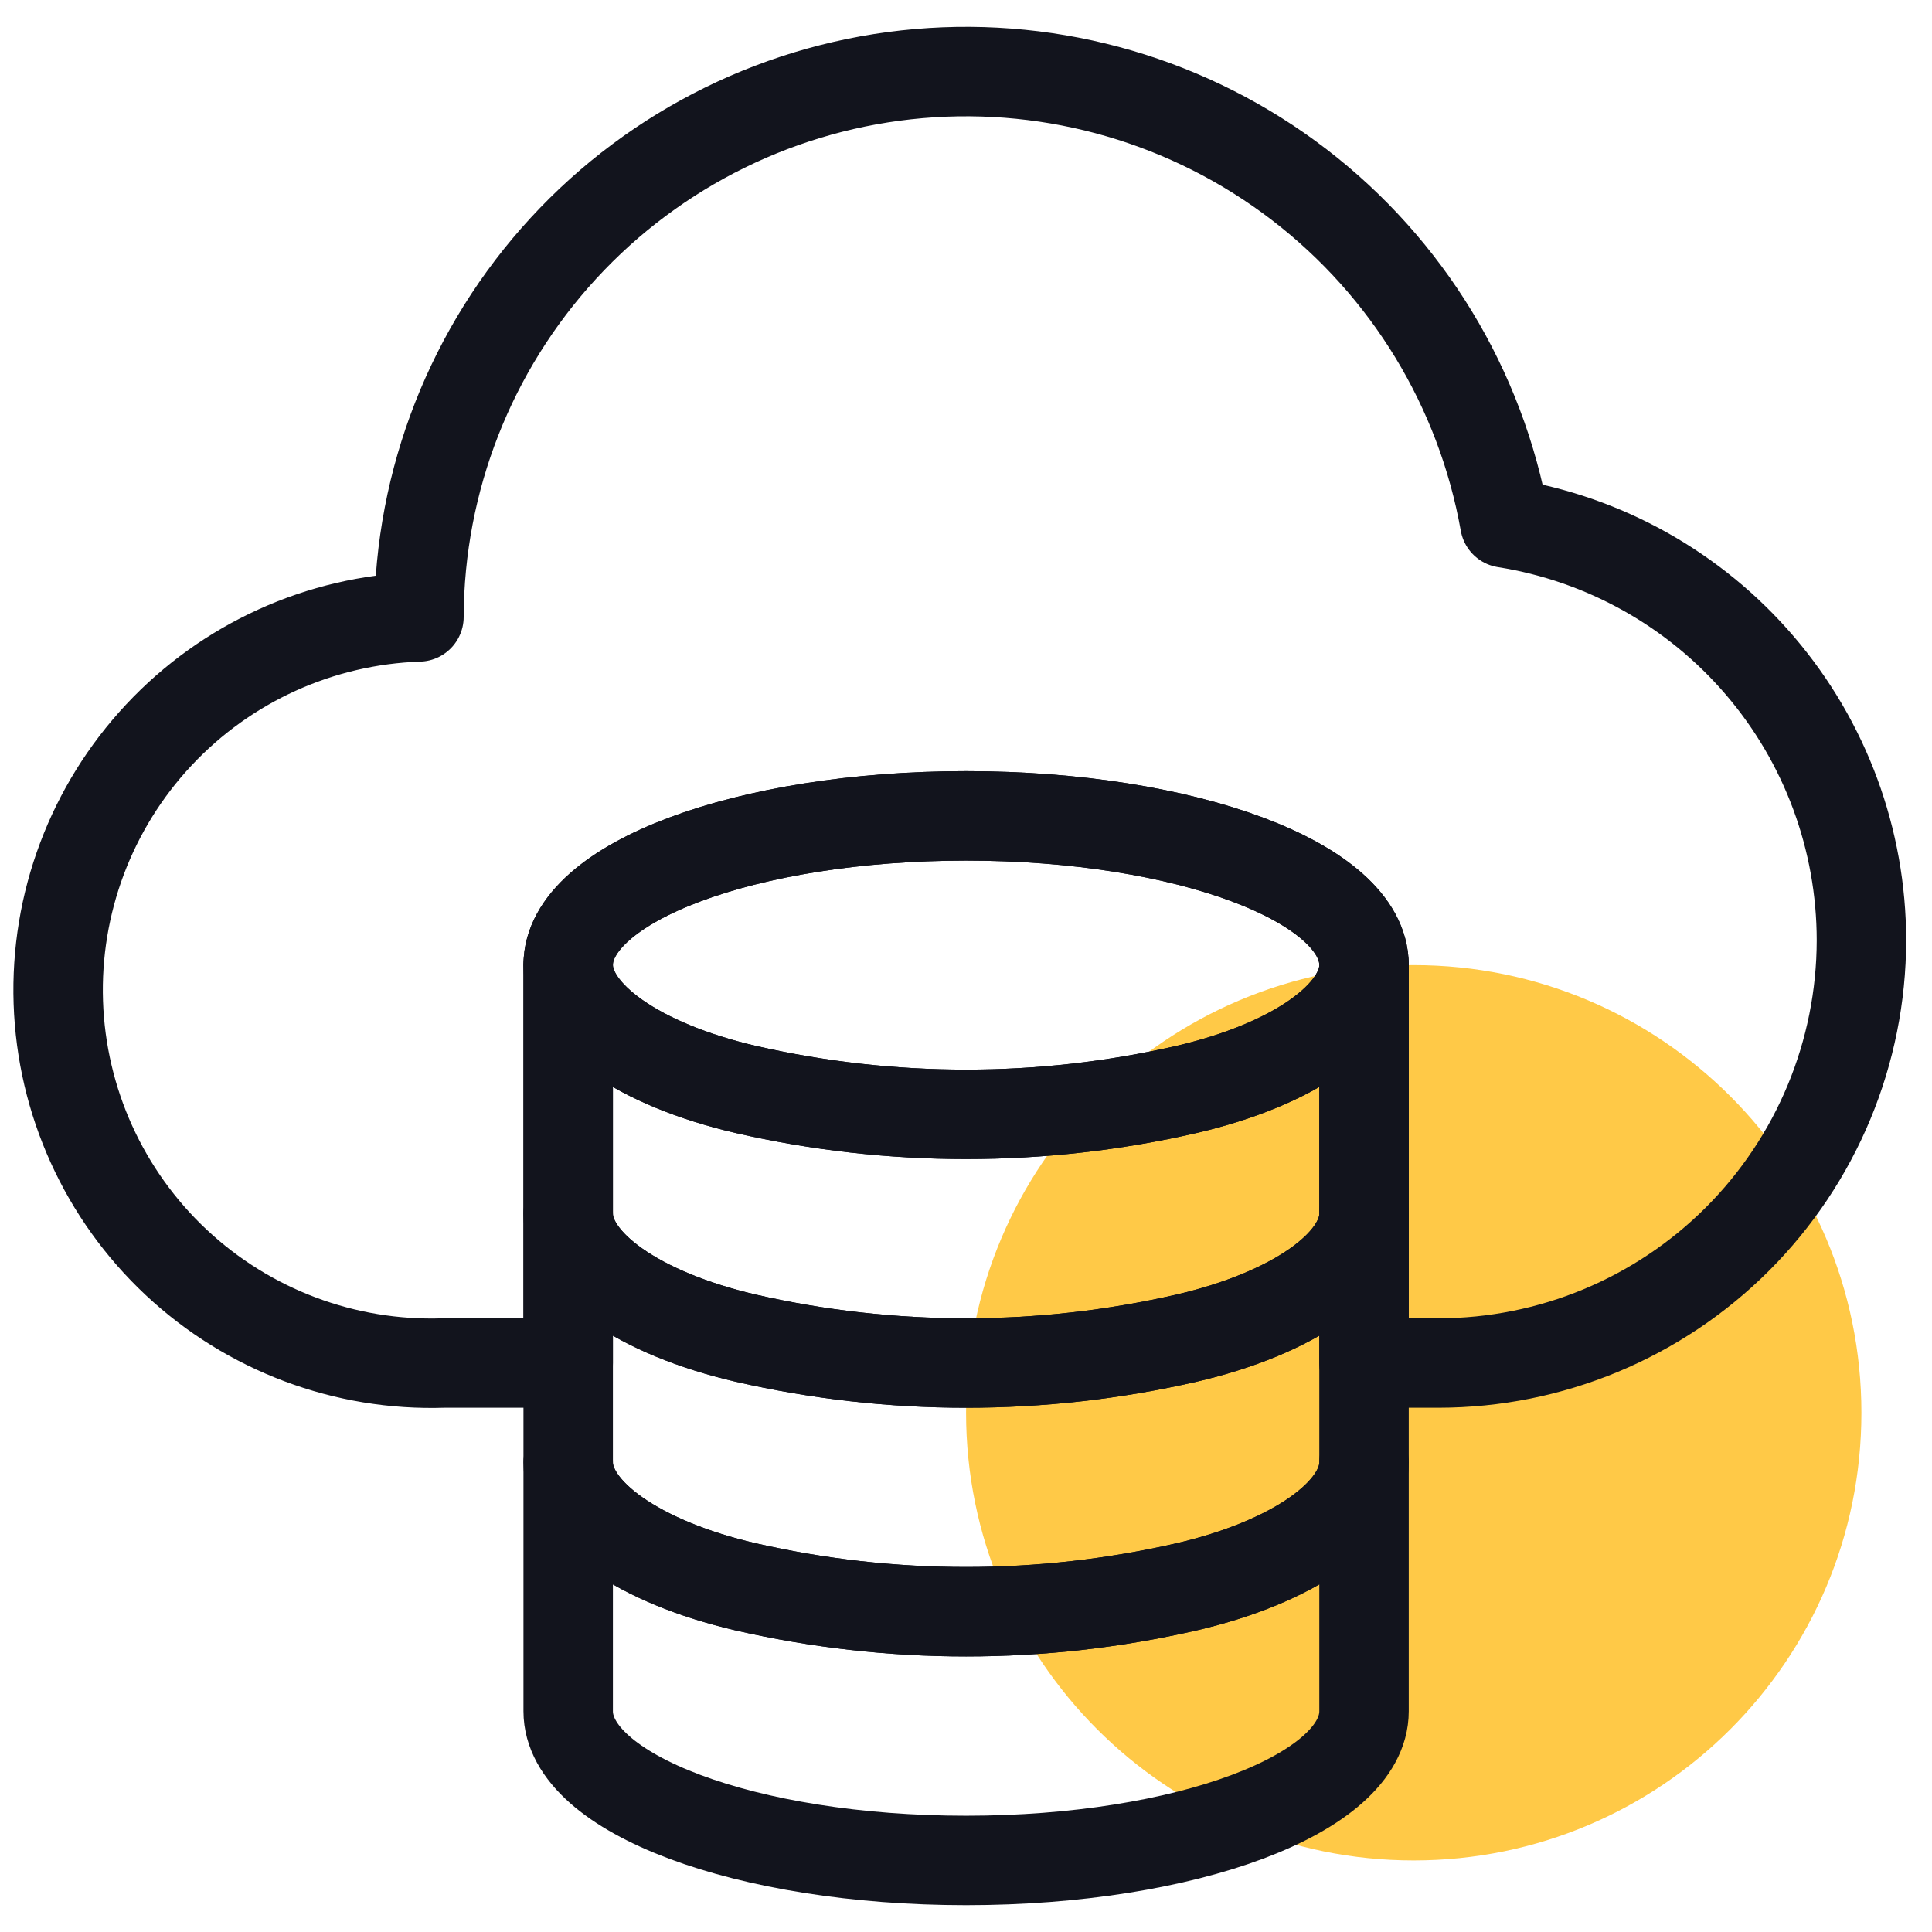
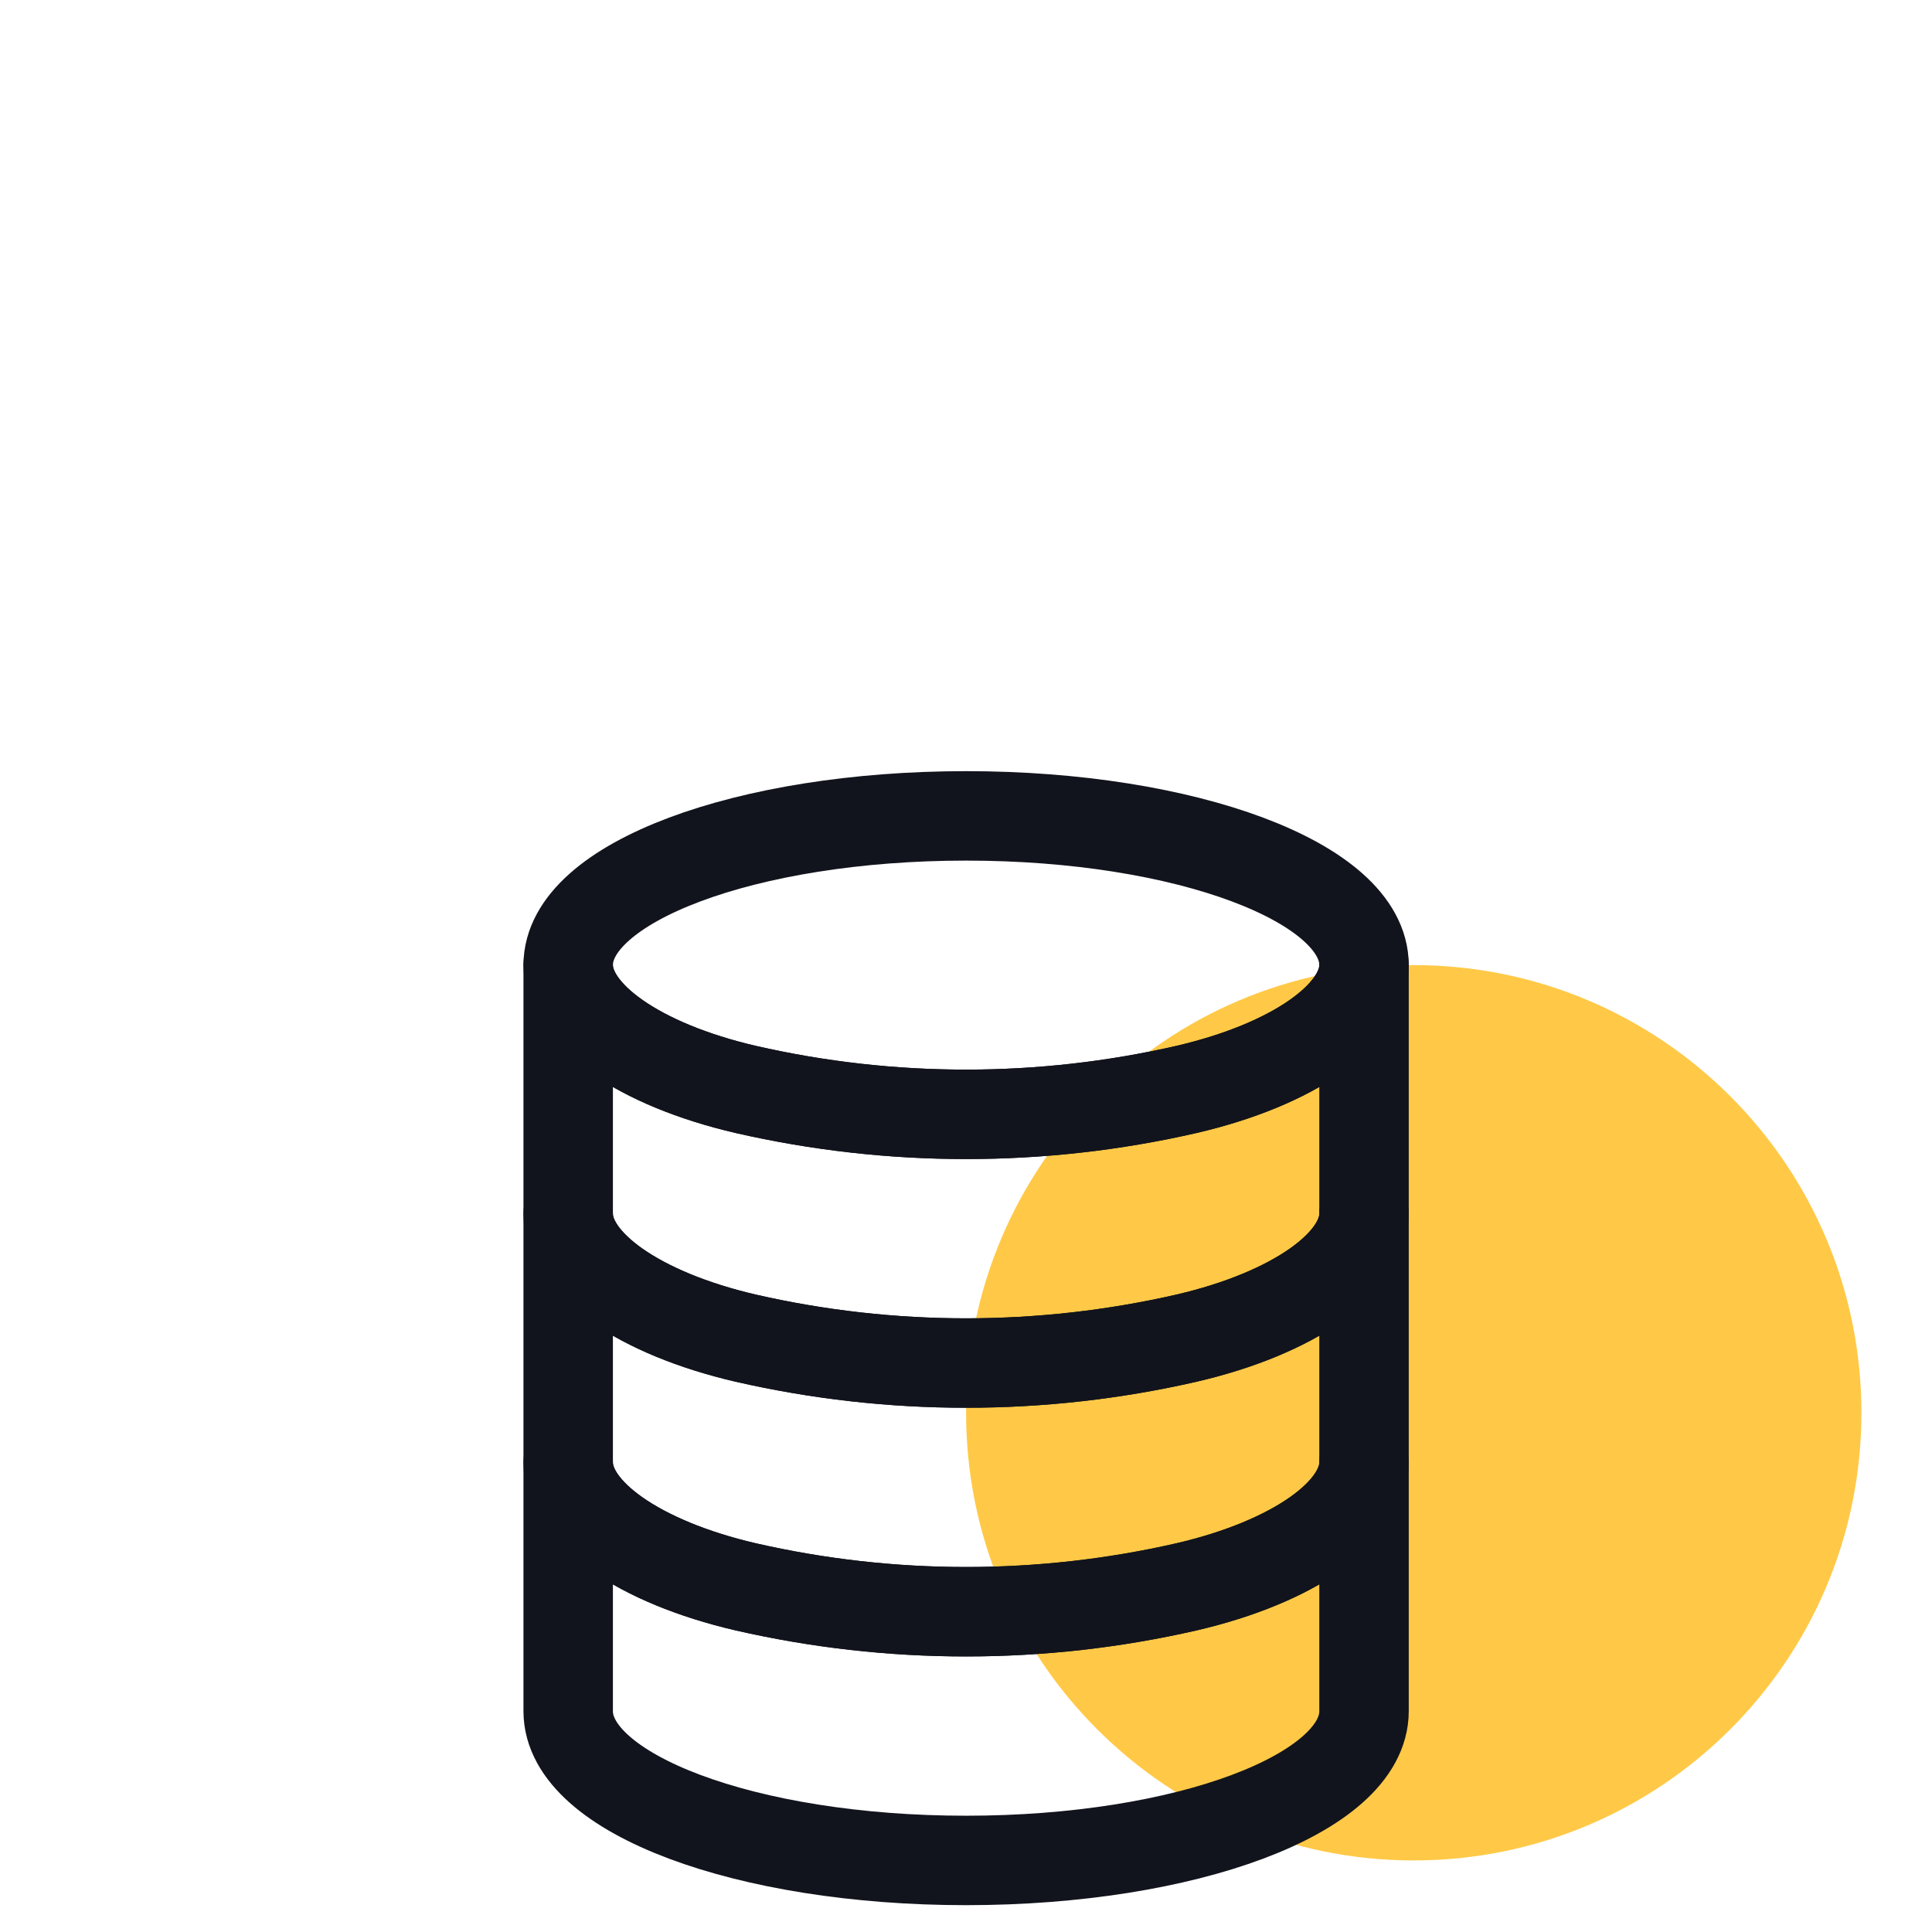
<svg xmlns="http://www.w3.org/2000/svg" fill="none" viewBox="0 0 54 54" height="54" width="54">
  <path fill="#FFC947" d="M39.514 52C46.425 52 52.027 46.398 52.027 39.487C52.027 32.577 46.425 26.975 39.514 26.975C32.604 26.975 27.002 32.577 27.002 39.487C27.002 46.398 32.604 52 39.514 52Z" />
-   <path stroke-linejoin="round" stroke-linecap="round" stroke-width="2.5" stroke="#12141D" d="M52.028 26.28C52.024 29.413 50.778 32.417 48.563 34.632C46.347 36.847 43.344 38.094 40.211 38.097H38.125V26.975C38.125 24.667 33.148 22.804 27.003 22.804C20.858 22.804 15.881 24.667 15.881 26.975V38.097H12.405C9.64 38.19 6.951 37.179 4.93 35.289C2.909 33.399 1.722 30.783 1.63 28.018C1.538 25.252 2.548 22.564 4.439 20.543C6.329 18.522 8.944 17.335 11.71 17.243V17.243C11.722 13.424 13.163 9.748 15.749 6.938C18.335 4.128 21.879 2.387 25.684 2.057C29.488 1.728 33.279 2.834 36.309 5.158C39.34 7.482 41.391 10.855 42.06 14.616C44.838 15.056 47.367 16.472 49.194 18.61C51.022 20.748 52.026 23.468 52.028 26.28Z" />
  <path stroke-linejoin="round" stroke-linecap="round" stroke-width="2.5" stroke="#12141D" d="M38.125 33.926V40.877C38.125 42.268 36.151 43.658 33.162 44.353C29.108 45.28 24.898 45.28 20.844 44.353C17.855 43.658 15.881 42.268 15.881 40.877V33.926C15.881 35.316 17.855 36.707 20.844 37.402C24.898 38.329 29.108 38.329 33.162 37.402C36.151 36.707 38.125 35.316 38.125 33.926ZM38.125 26.975C38.125 28.365 36.151 29.755 33.162 30.45C29.108 31.378 24.898 31.378 20.844 30.45C17.855 29.755 15.881 28.365 15.881 26.975C15.881 24.667 20.858 22.804 27.003 22.804C33.148 22.804 38.125 24.667 38.125 26.975Z" />
  <path stroke-linejoin="round" stroke-linecap="round" stroke-width="2.5" stroke="#12141D" d="M38.125 26.975V33.926C38.125 35.316 36.151 36.707 33.162 37.402C29.108 38.329 24.898 38.329 20.844 37.402C17.855 36.707 15.881 35.316 15.881 33.926V26.975C15.881 28.365 17.855 29.755 20.844 30.45C24.898 31.378 29.108 31.378 33.162 30.45C36.151 29.755 38.125 28.365 38.125 26.975ZM38.125 40.878V47.829C38.125 50.137 33.148 52 27.003 52C20.858 52 15.881 50.137 15.881 47.829V40.878C15.881 42.268 17.855 43.658 20.844 44.353C24.898 45.28 29.108 45.28 33.162 44.353C36.151 43.658 38.125 42.268 38.125 40.878Z" />
</svg>